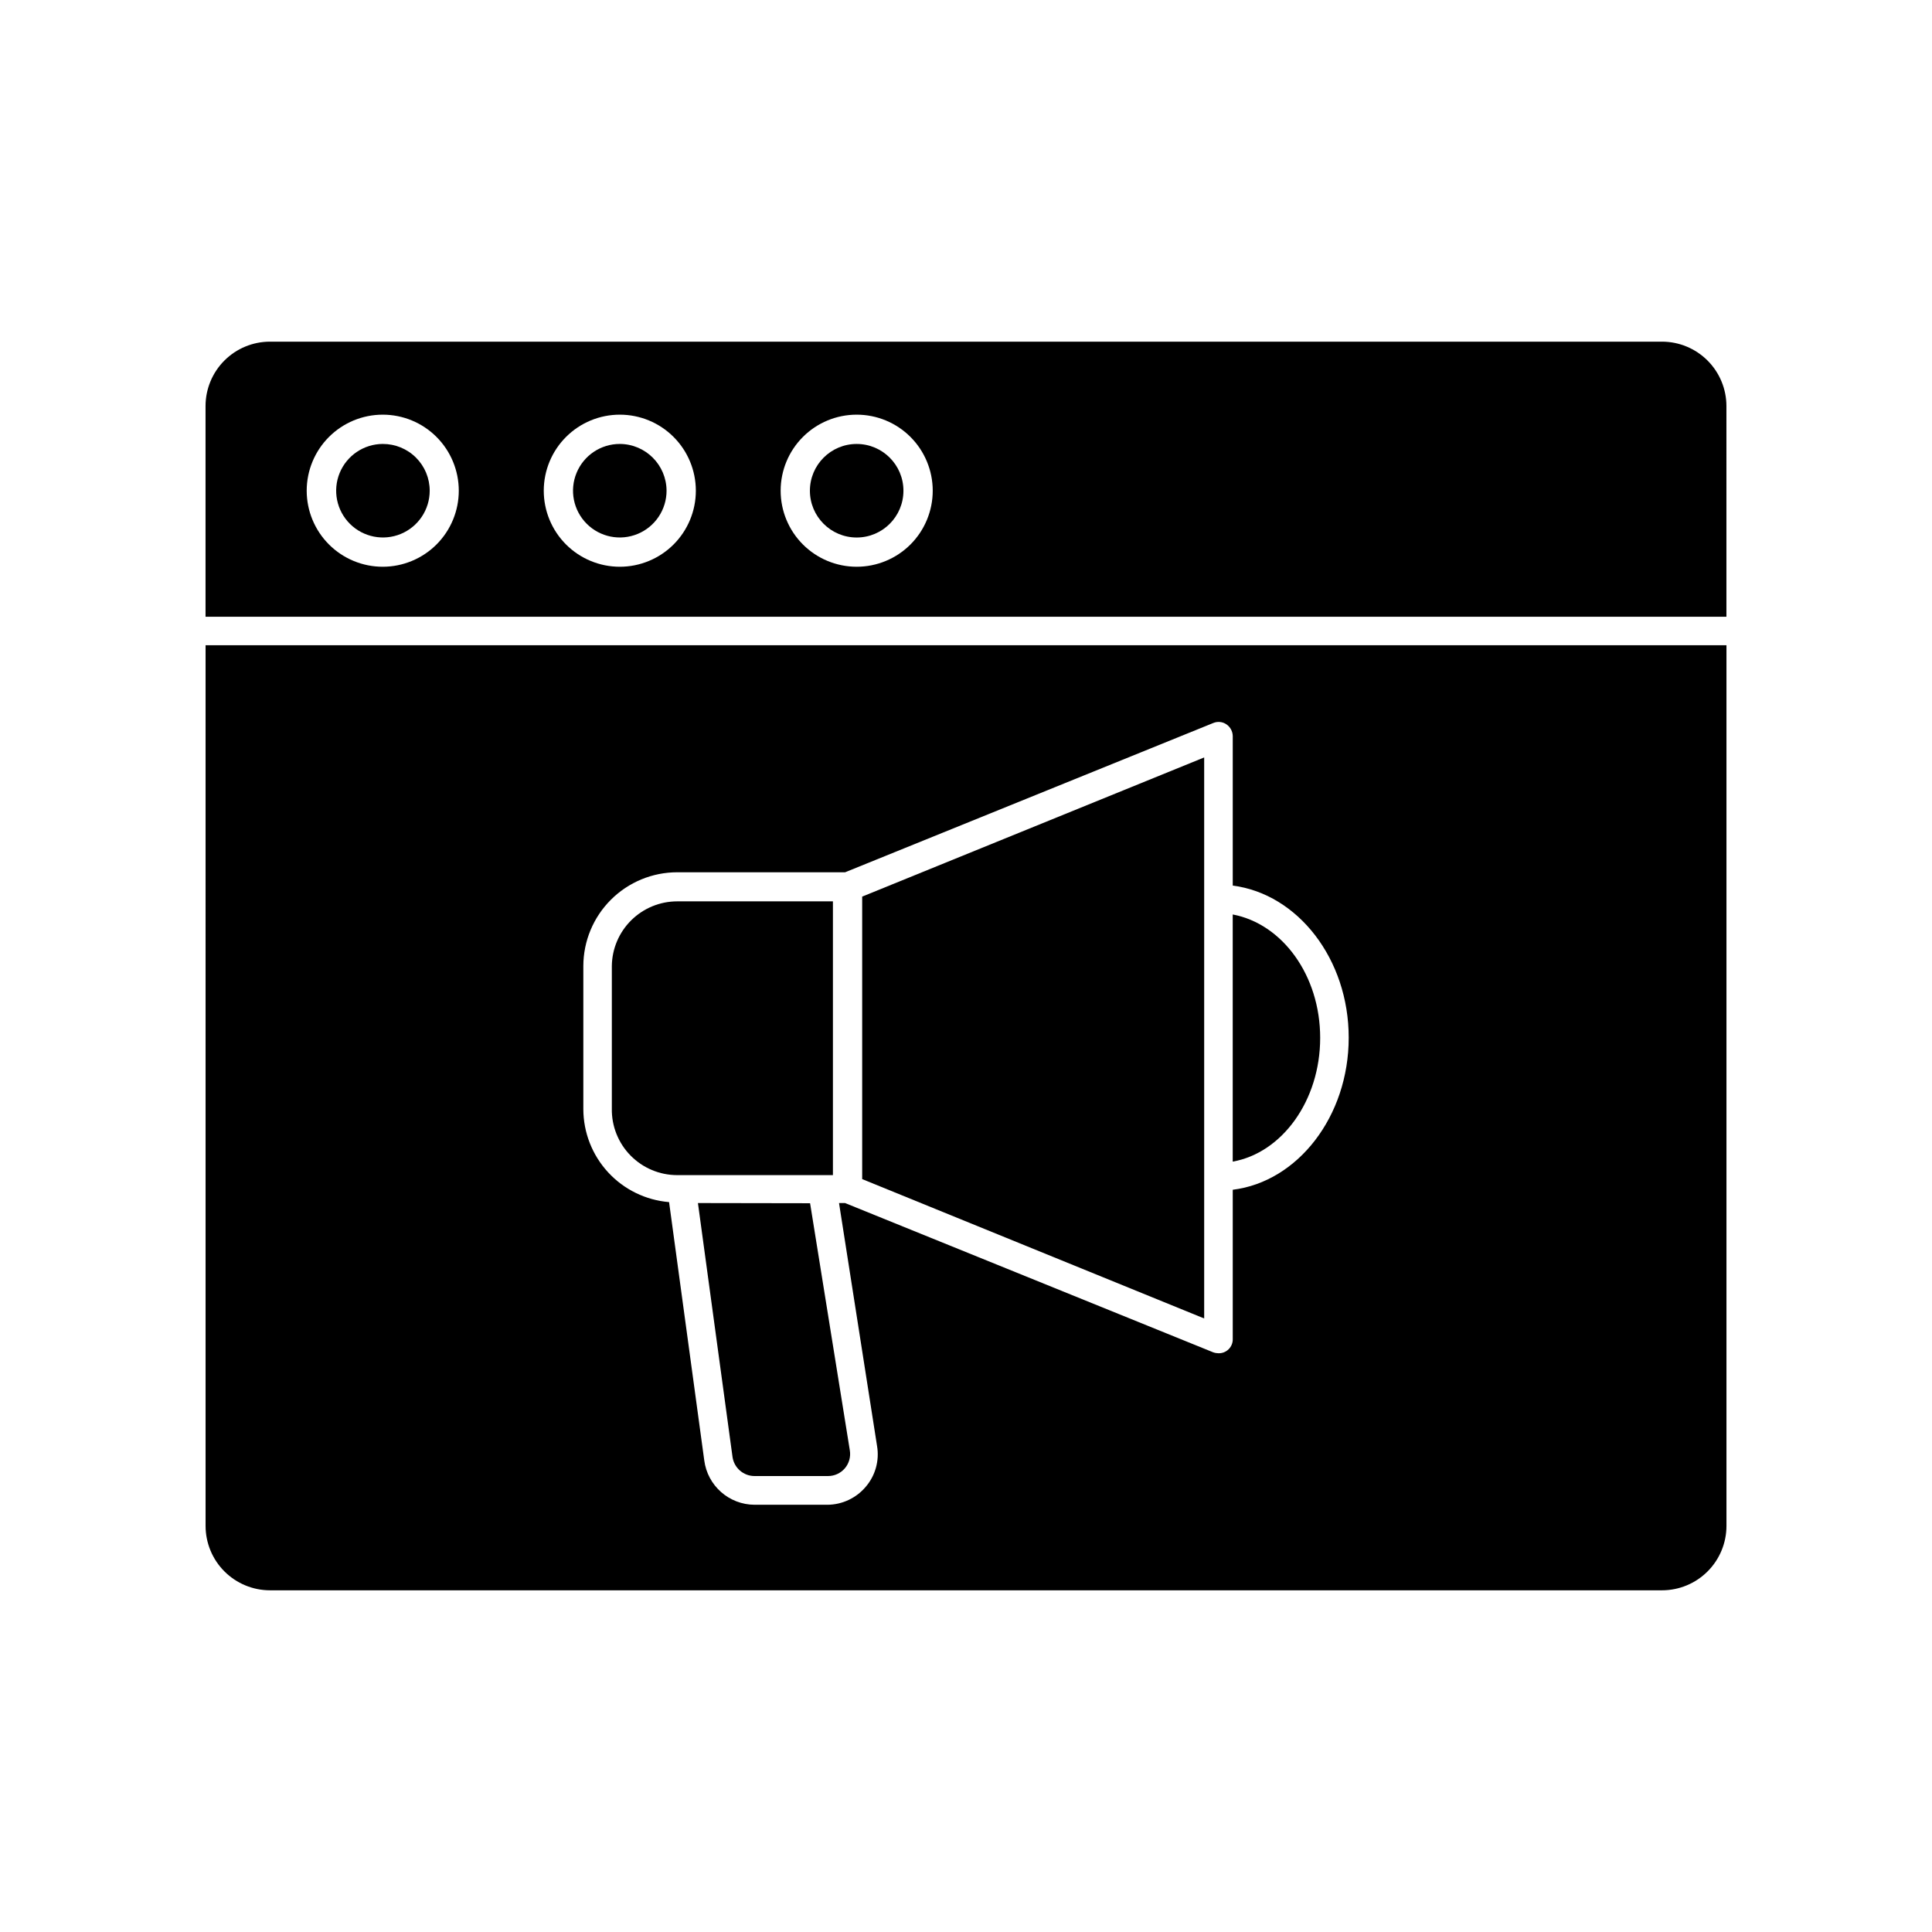
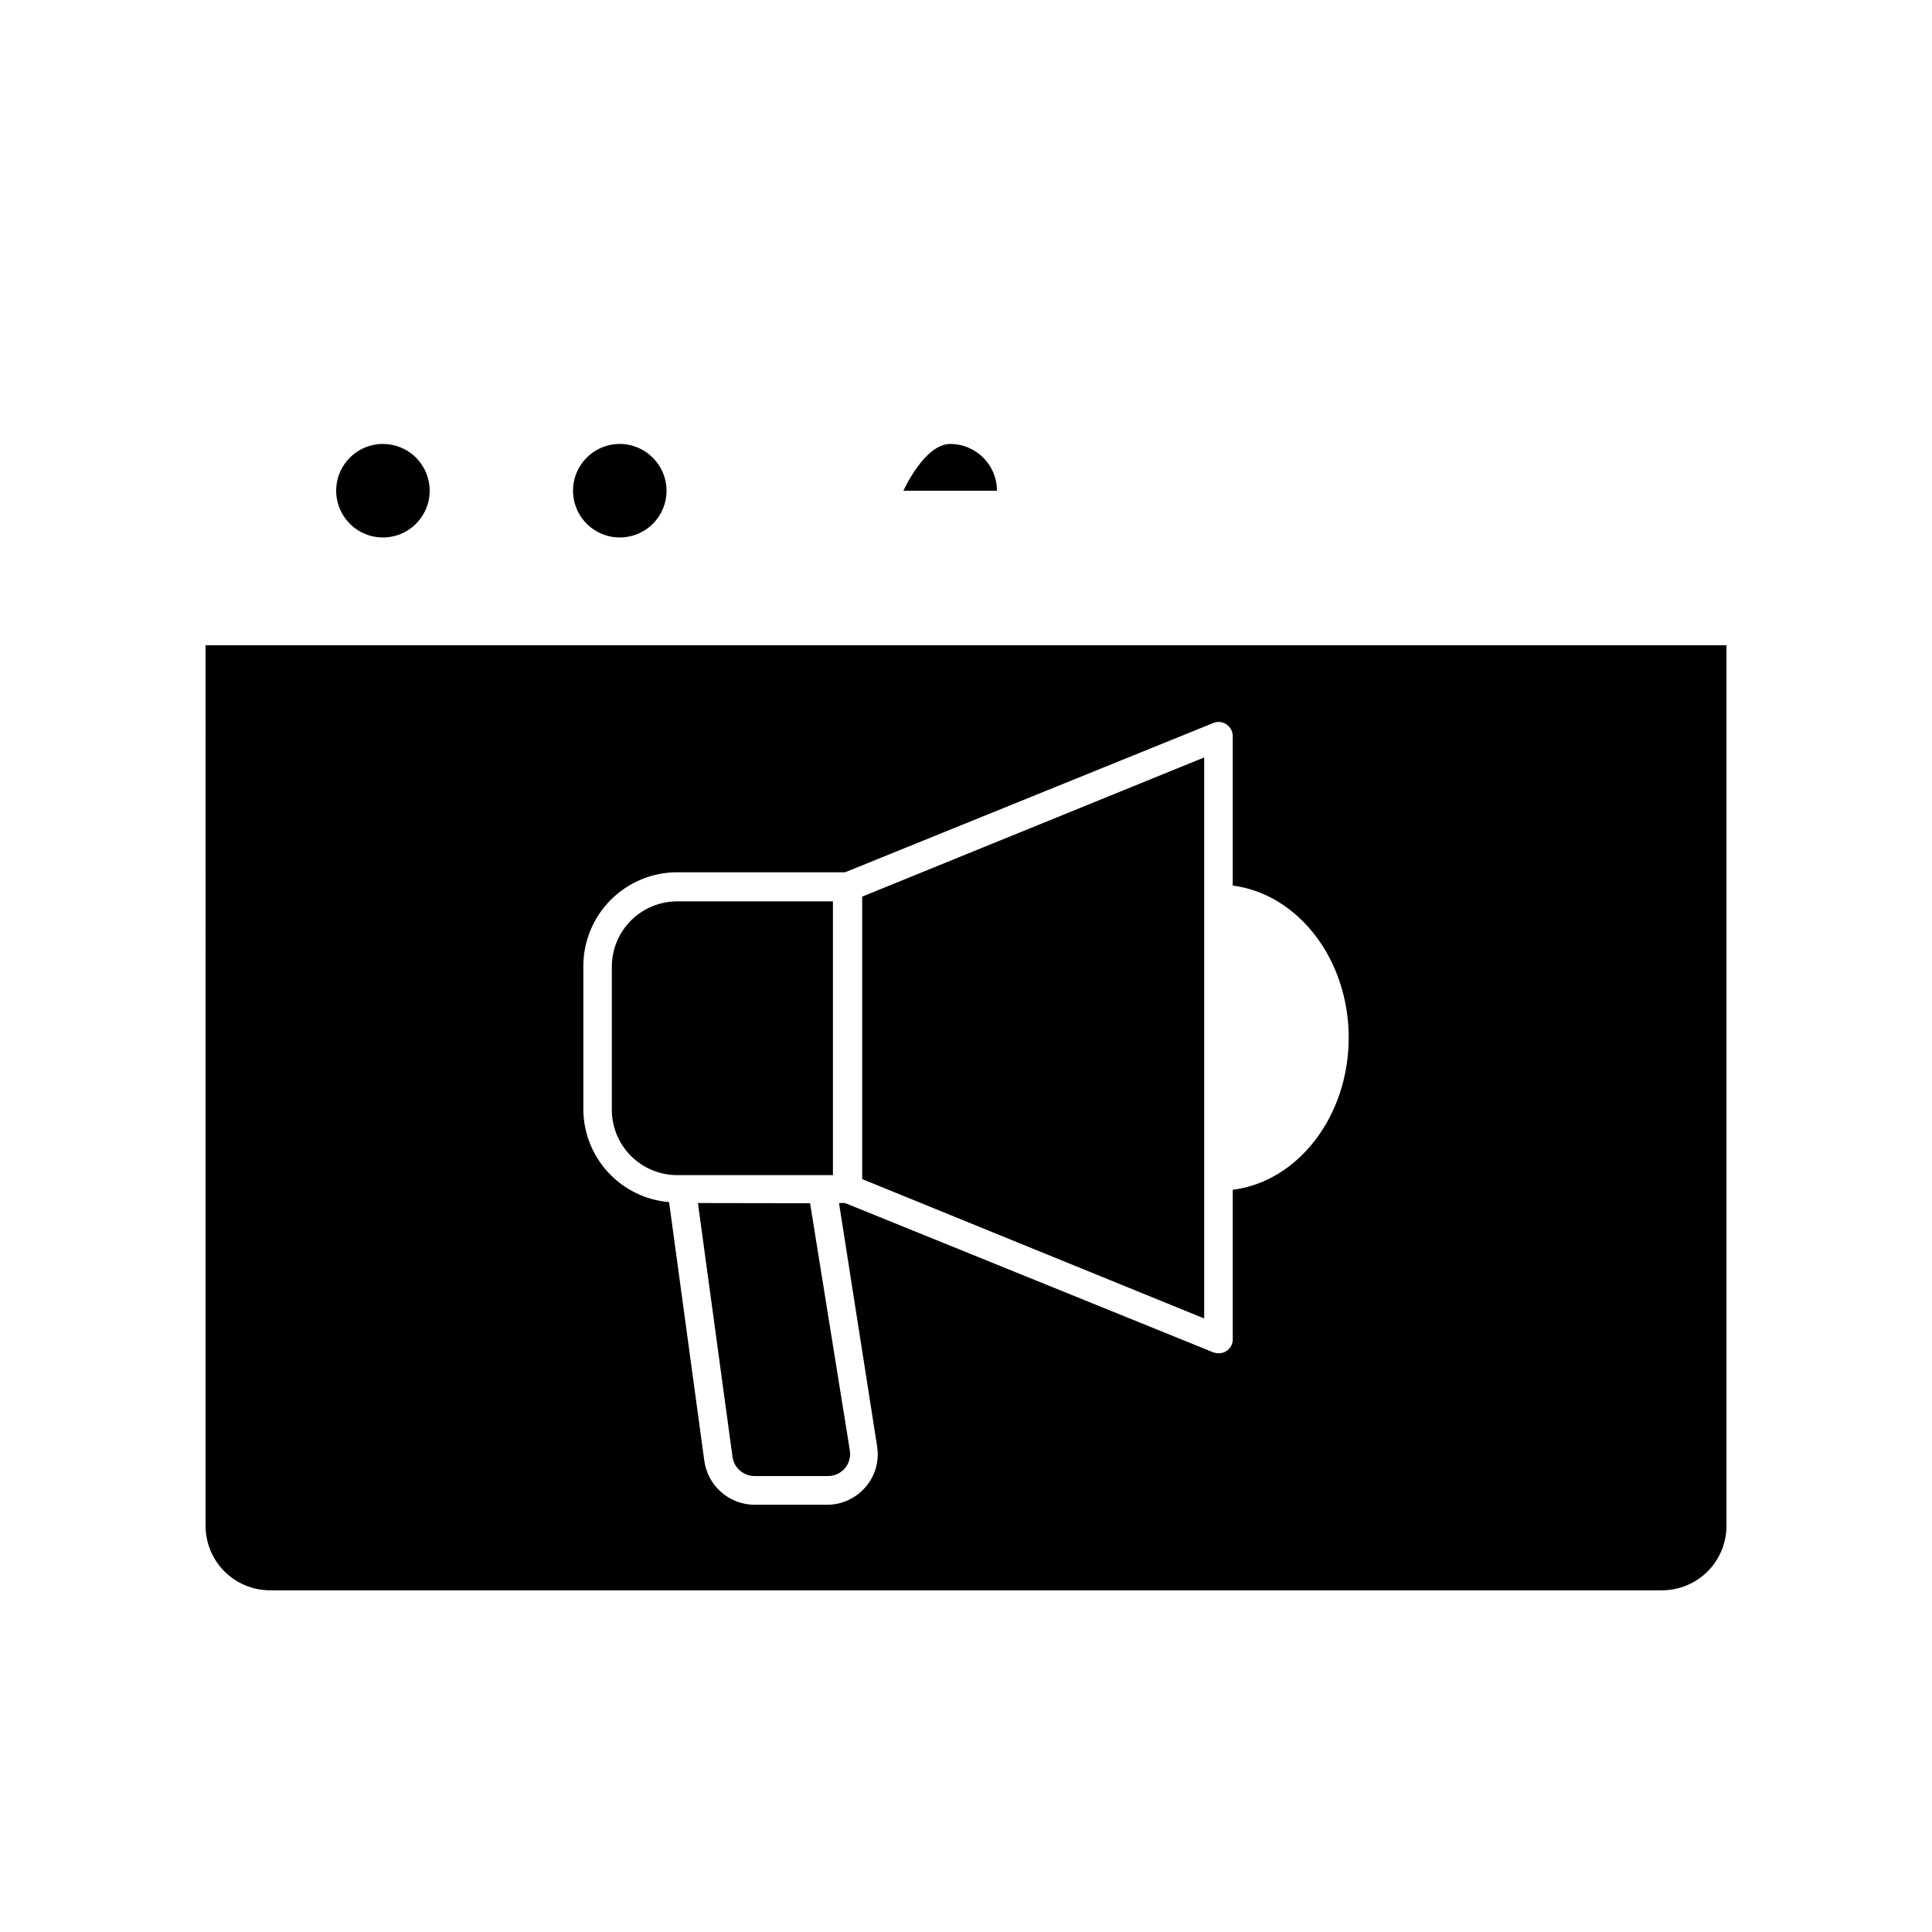
<svg xmlns="http://www.w3.org/2000/svg" fill="#000000" width="800px" height="800px" version="1.1" viewBox="144 144 512 512">
  <g>
    <path d="m198.48 548.37c0 4.527 1.797 8.875 5 12.074 3.203 3.203 7.547 5.004 12.078 5.004h368.89c4.531 0 8.875-1.801 12.078-5.004 3.203-3.199 5.004-7.547 5.004-12.074v-233.37h-403.05zm100.11-148.37c0.012-6.594 2.641-12.91 7.309-17.566 4.664-4.656 10.988-7.273 17.578-7.273h44.488l97.535-39.547c1.16-0.496 2.492-0.363 3.527 0.352 1.031 0.707 1.652 1.871 1.664 3.125v39.598c17.23 2.215 30.73 19.445 30.73 40.305 0 20.859-13.504 38.188-30.73 40.305v39.551c0.027 1.008-0.363 1.984-1.078 2.699-0.715 0.715-1.691 1.105-2.699 1.078-0.484-0.008-0.961-0.09-1.414-0.254l-97.535-39.547h-1.613l10.078 64.387c0.656 3.879-0.453 7.852-3.023 10.832-2.516 2.965-6.191 4.691-10.078 4.734h-19.344c-6.781-0.02-12.492-5.062-13.352-11.789l-9.32-68.418c-6.184-0.516-11.949-3.332-16.156-7.894-4.207-4.562-6.551-10.535-6.566-16.742z" />
-     <path d="m601.52 251.62c0-4.527-1.801-8.871-5.004-12.074s-7.547-5.004-12.078-5.004h-368.89c-4.531 0-8.875 1.801-12.078 5.004-3.203 3.203-5 7.547-5 12.074v55.824h403.05zm-356.09 42.574c-5.344 0-10.469-2.125-14.25-5.902-3.777-3.781-5.902-8.906-5.902-14.25s2.125-10.473 5.902-14.25c3.781-3.781 8.906-5.902 14.25-5.902s10.469 2.121 14.25 5.902c3.777 3.777 5.902 8.906 5.902 14.25s-2.125 10.469-5.902 14.25c-3.781 3.777-8.906 5.902-14.25 5.902zm62.824 0c-5.344 0-10.469-2.125-14.25-5.902-3.777-3.781-5.902-8.906-5.902-14.25s2.125-10.473 5.902-14.25c3.781-3.781 8.906-5.902 14.25-5.902s10.473 2.121 14.25 5.902c3.781 3.777 5.902 8.906 5.902 14.25s-2.121 10.469-5.902 14.25c-3.777 3.777-8.906 5.902-14.25 5.902zm62.773 0h0.004c-5.348 0-10.473-2.125-14.25-5.902-3.781-3.781-5.902-8.906-5.902-14.25s2.121-10.473 5.902-14.25c3.777-3.781 8.902-5.902 14.25-5.902 5.344 0 10.469 2.121 14.25 5.902 3.777 3.777 5.902 8.906 5.902 14.25s-2.125 10.469-5.902 14.25c-3.781 3.777-8.906 5.902-14.25 5.902z" />
    <path d="m245.43 261.65c-5.008 0.02-9.512 3.055-11.414 7.688-1.902 4.633-0.828 9.953 2.719 13.488s8.875 4.586 13.5 2.664c4.625-1.922 7.641-6.438 7.641-11.445 0-3.297-1.312-6.457-3.648-8.781-2.336-2.328-5.5-3.625-8.797-3.613z" />
    <path d="m308.25 261.65c-5.012 0-9.531 3.019-11.449 7.652-1.918 4.629-0.859 9.961 2.688 13.504 3.543 3.547 8.875 4.606 13.504 2.688 4.633-1.918 7.652-6.438 7.652-11.449-0.027-6.836-5.559-12.367-12.395-12.395z" />
-     <path d="m383.42 274.05c0 6.844-5.547 12.395-12.391 12.395-6.848 0-12.395-5.551-12.395-12.395s5.547-12.395 12.395-12.395c6.844 0 12.391 5.551 12.391 12.395" />
-     <path d="m493.86 419.04c0-16.625-10.078-30.23-23.176-32.695v65.496c13.047-2.32 23.176-16.125 23.176-32.801z" />
+     <path d="m383.42 274.05s5.547-12.395 12.395-12.395c6.844 0 12.391 5.551 12.391 12.395" />
    <path d="m323.47 455.42h41.262v-72.551h-41.262c-4.562 0-8.938 1.801-12.184 5.008-3.242 3.207-5.094 7.562-5.144 12.125v37.785c-0.082 4.648 1.707 9.133 4.965 12.449 3.262 3.316 7.715 5.184 12.363 5.184z" />
    <path d="m463.12 344.73-90.633 36.879v74.867l90.633 36.93z" />
    <path d="m328.96 462.82 9.168 67.309c0.426 2.898 2.918 5.043 5.848 5.039h19.445c1.723 0.008 3.359-0.746 4.477-2.055 1.117-1.312 1.598-3.051 1.316-4.746l-10.531-65.496z" />
  </g>
</svg>